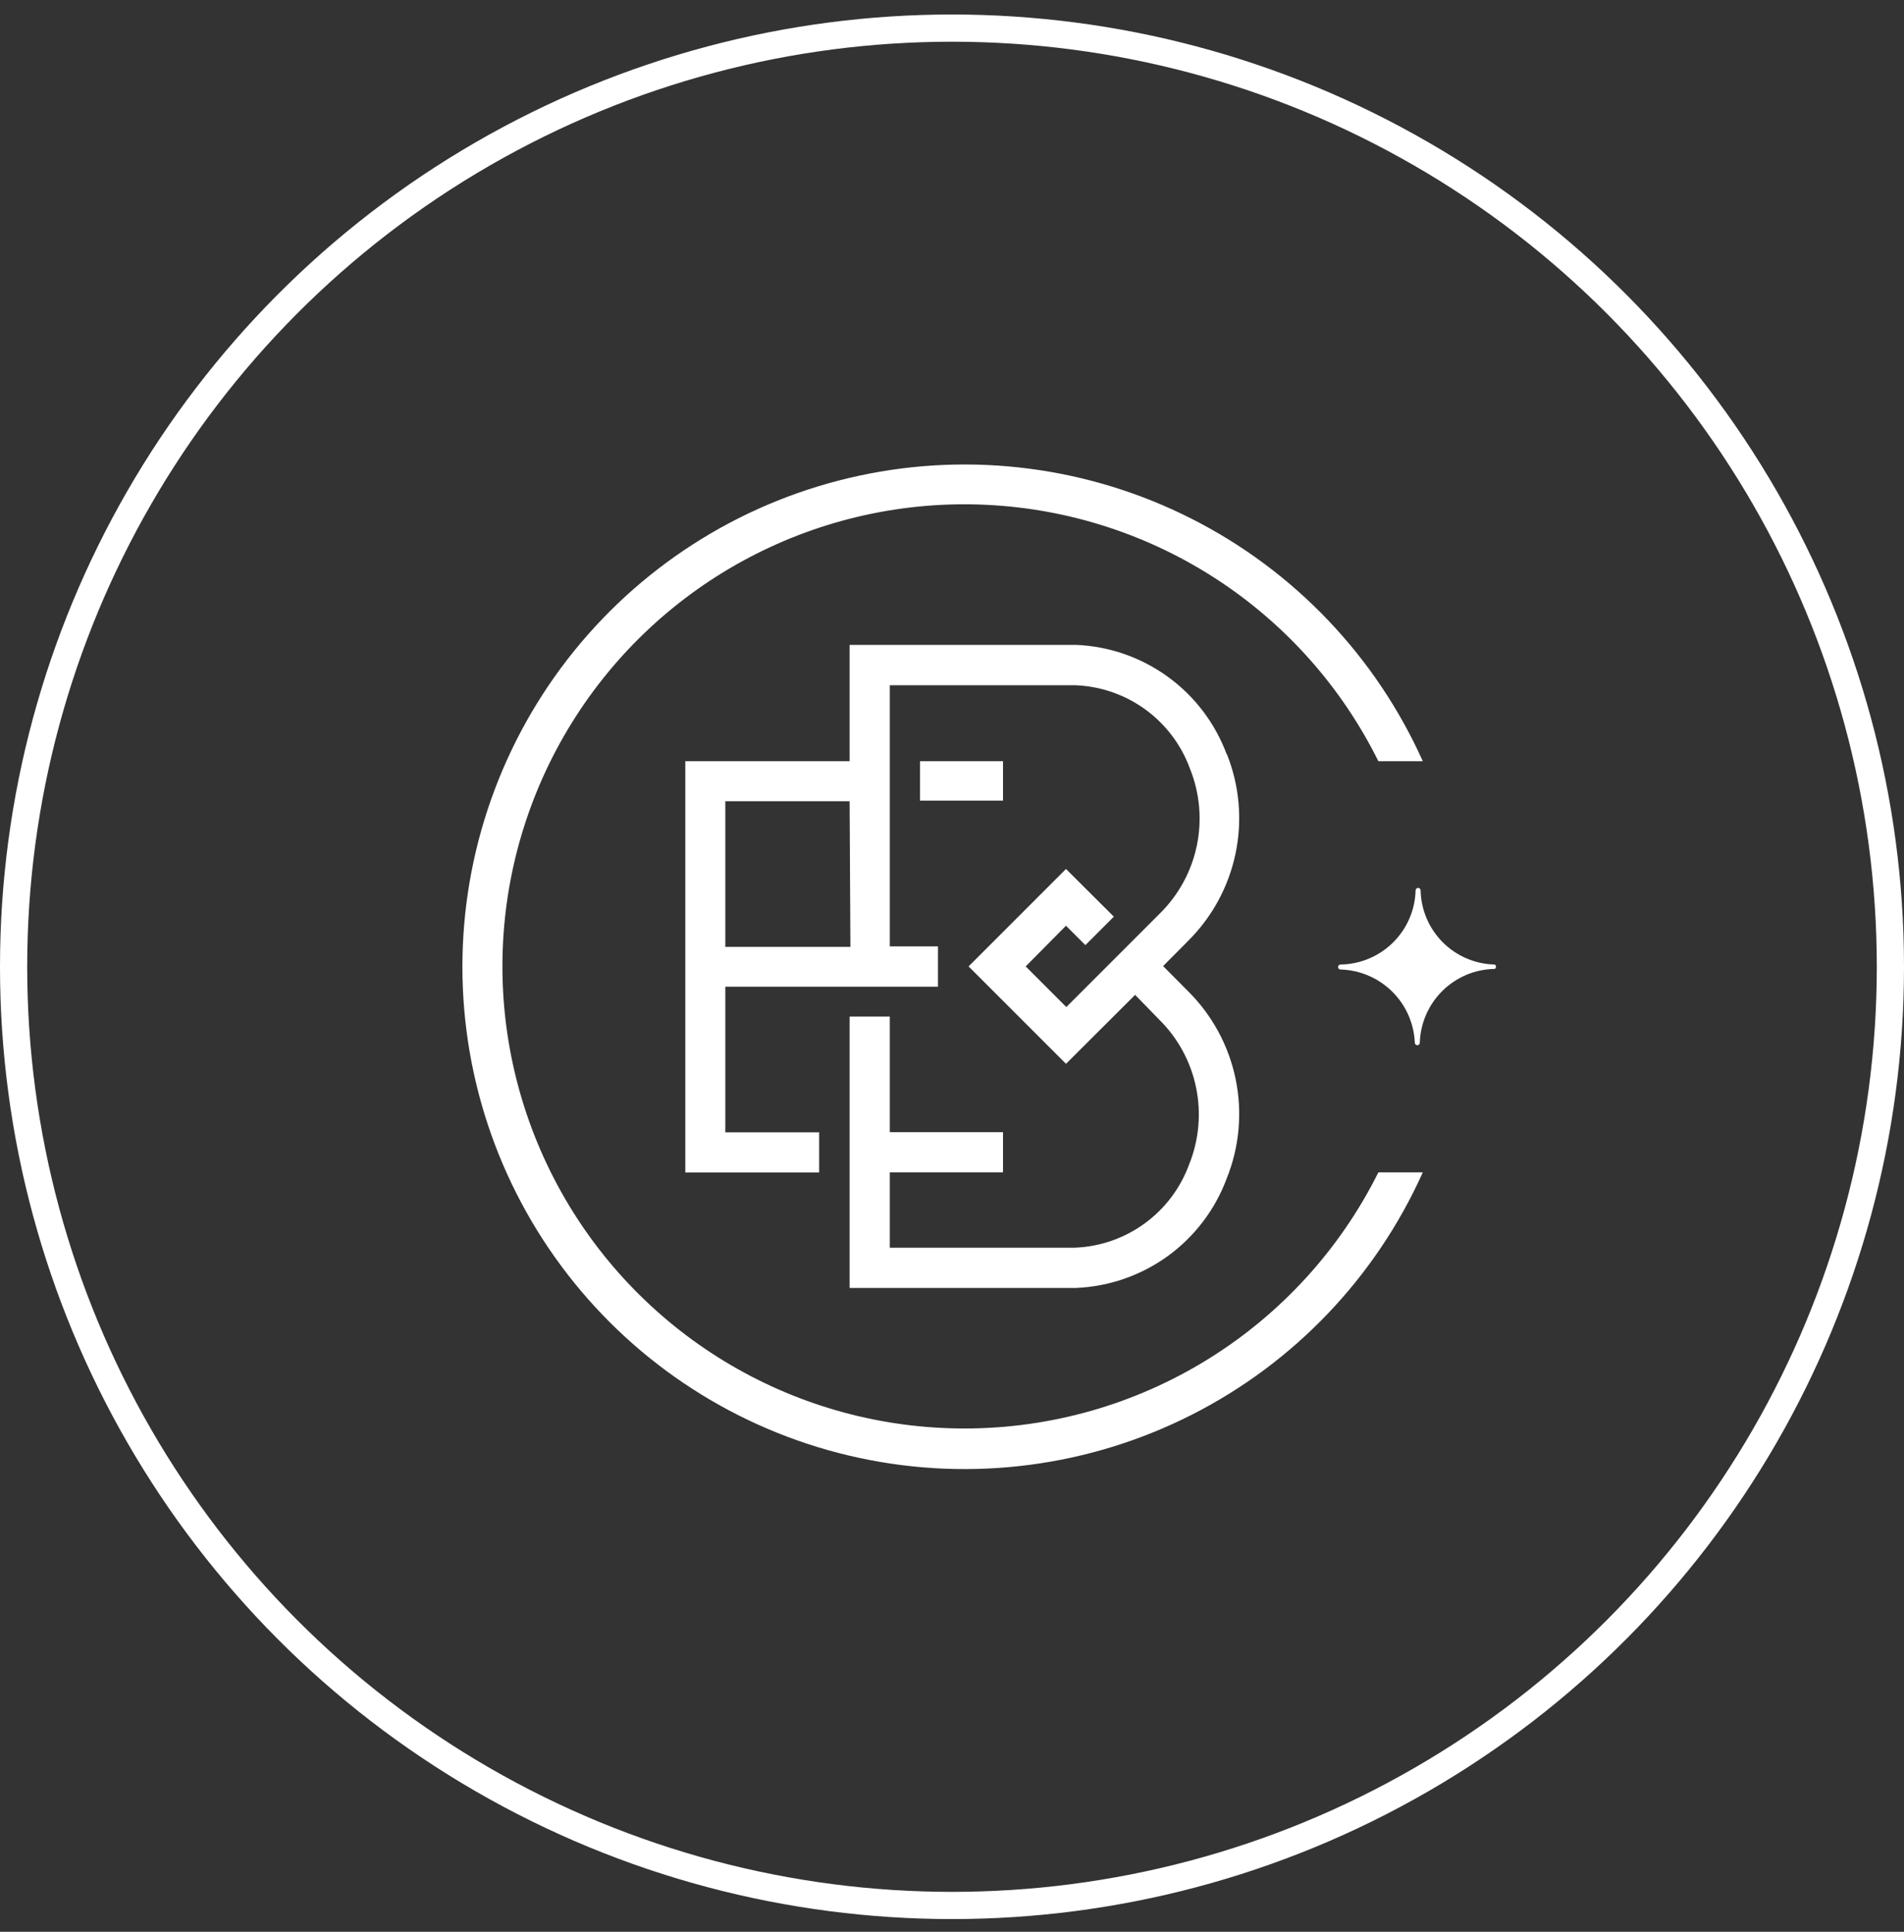
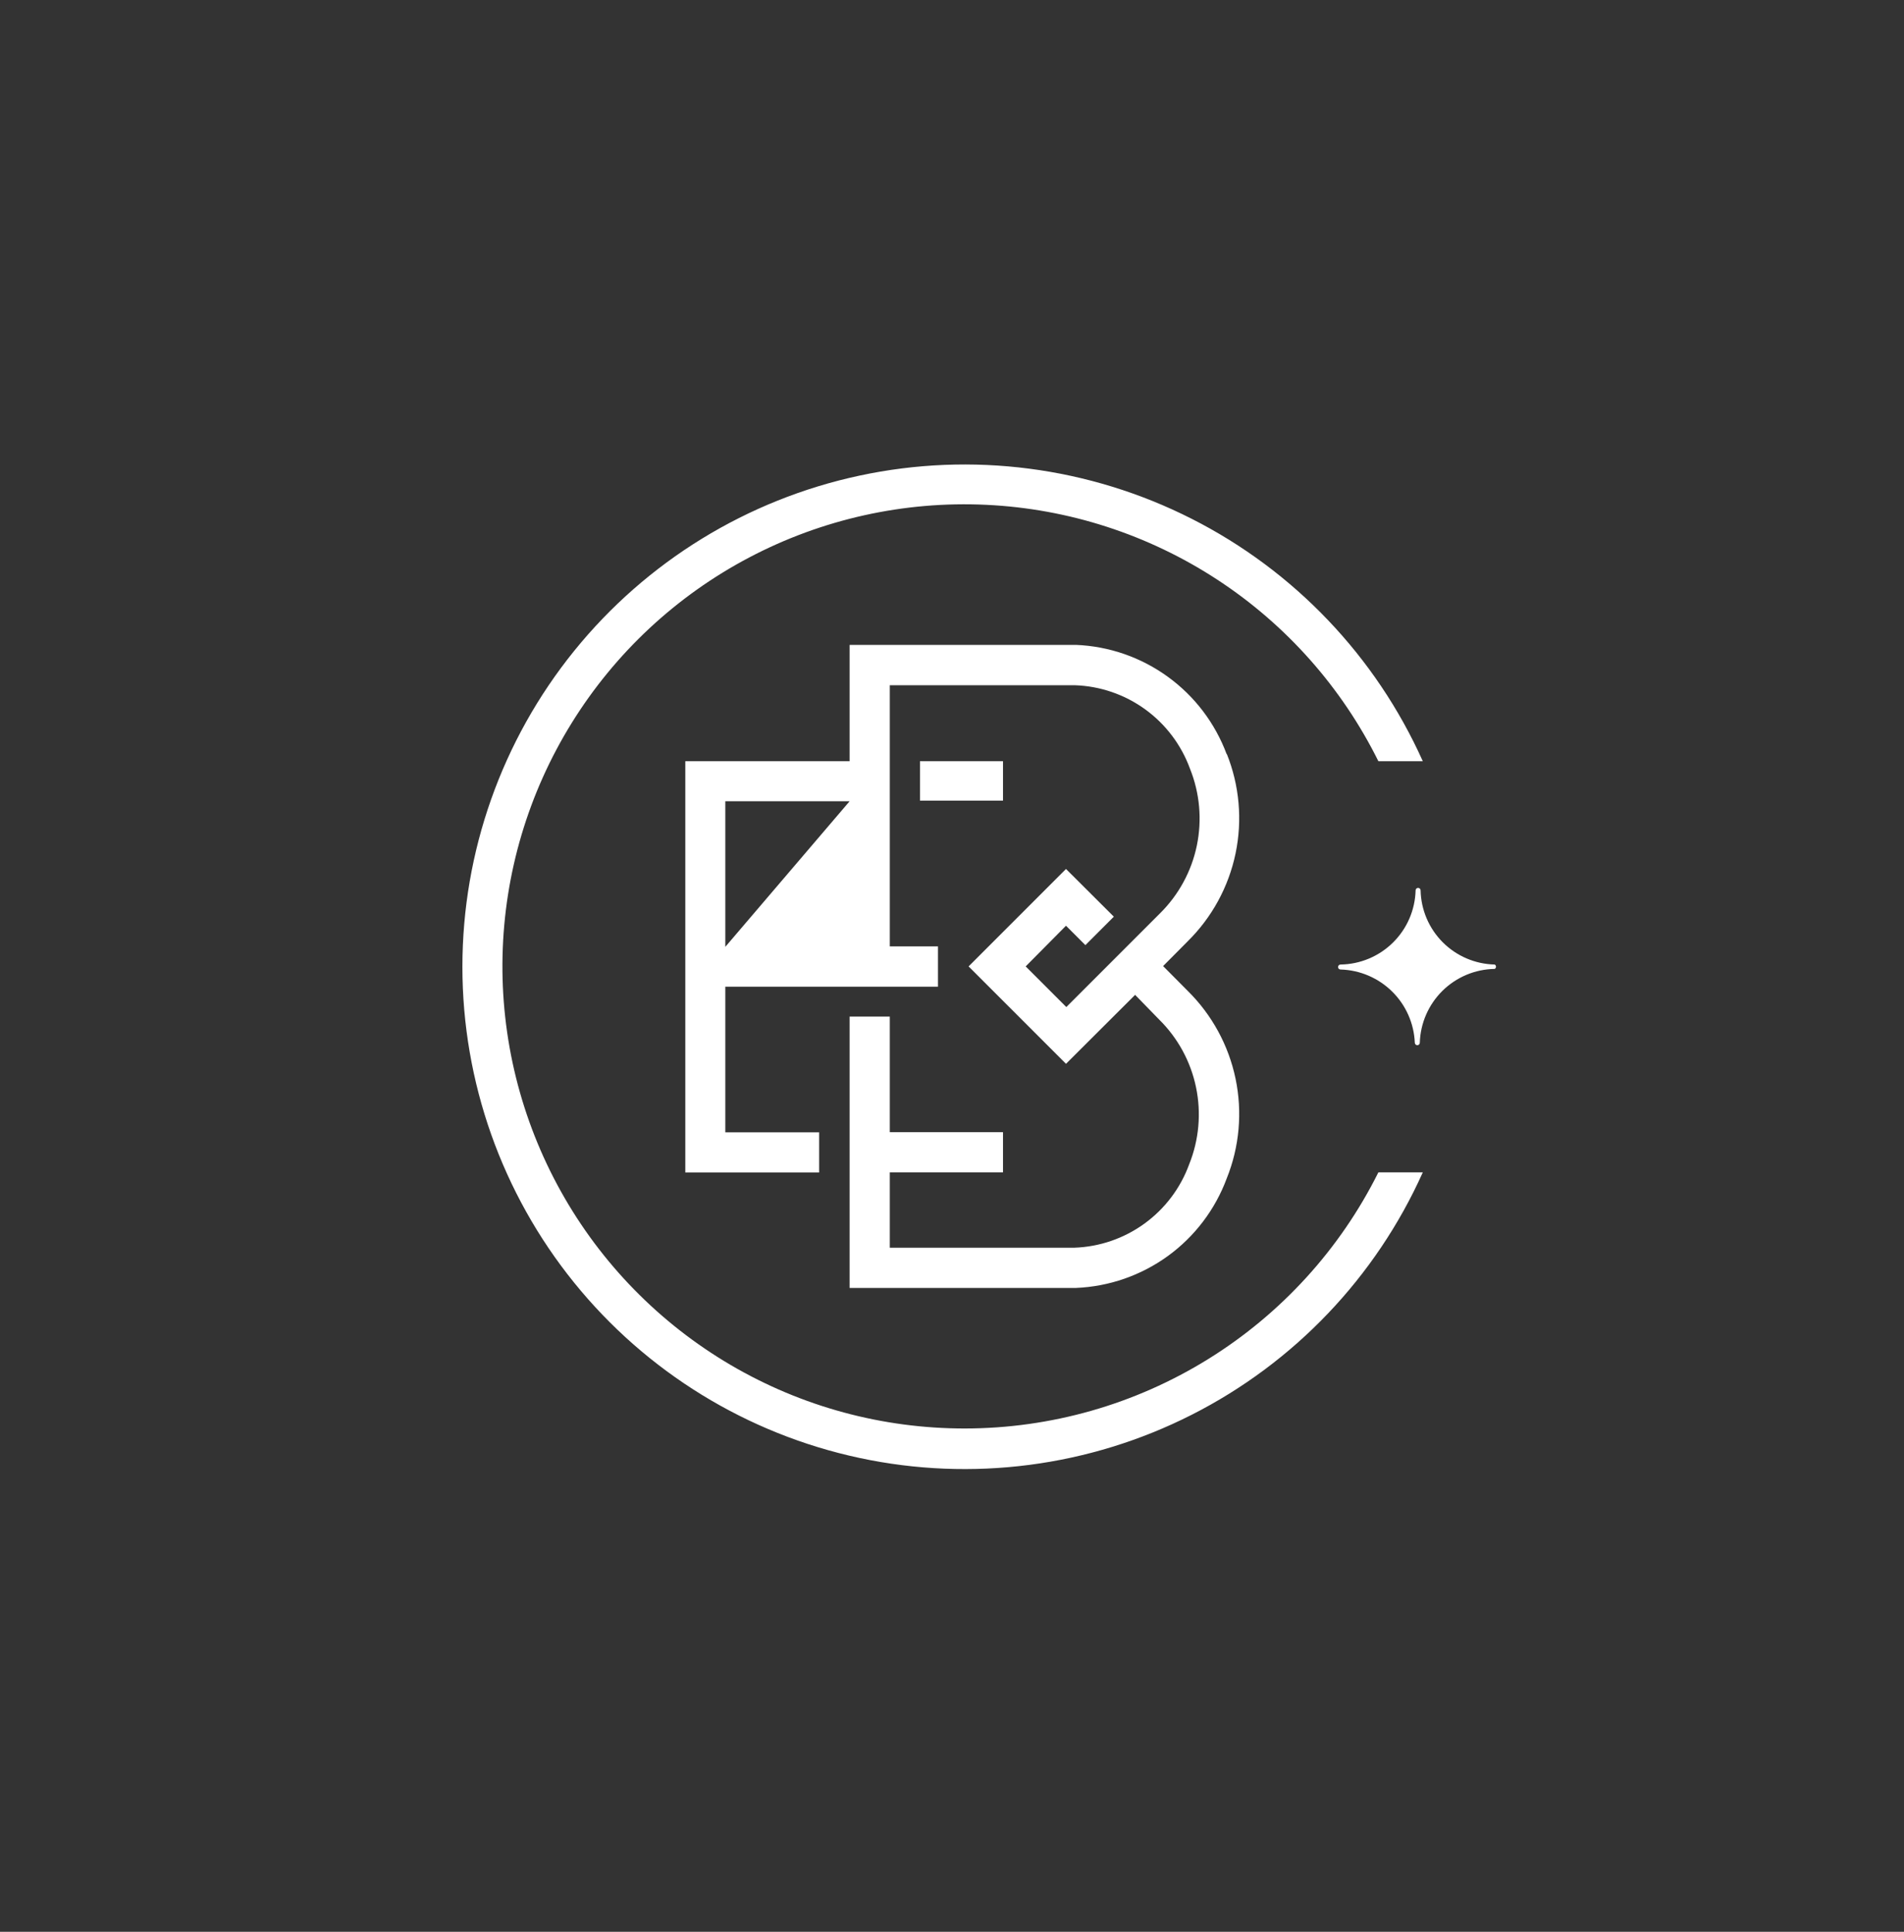
<svg xmlns="http://www.w3.org/2000/svg" width="70" height="71" viewBox="0 0 70 71" fill="none">
  <rect x="0" y="0" width="70" height="71" fill="#333333" stroke="none" />
  <g clip-path="url(#clip0_374_3633)">
-     <path d="M35.478 52.502C38.636 52.499 41.73 51.617 44.414 49.954C47.099 48.291 49.267 45.914 50.676 43.088H52.309C50.579 46.943 47.58 50.089 43.811 51.999C40.042 53.91 35.731 54.469 31.599 53.585C27.467 52.701 23.764 50.426 21.107 47.141C18.45 43.856 17 39.758 17 35.533C17 31.308 18.45 27.21 21.107 23.925C23.764 20.64 27.467 18.365 31.599 17.481C35.731 16.596 40.042 17.156 43.811 19.067C47.58 20.977 50.579 24.123 52.309 27.978H50.676C49.331 25.265 47.286 22.96 44.751 21.303C42.217 19.646 39.285 18.697 36.26 18.554C33.236 18.41 30.227 19.078 27.547 20.488C24.867 21.898 22.613 23.999 21.018 26.573C19.423 29.147 18.545 32.1 18.476 35.127C18.406 38.155 19.147 41.145 20.622 43.79C22.096 46.435 24.252 48.637 26.864 50.169C29.476 51.701 32.45 52.506 35.478 52.502ZM33.823 29.426H36.875V27.978H33.823V29.426ZM45.1 27.702C45.568 28.865 45.681 30.141 45.425 31.368C45.169 32.595 44.556 33.719 43.663 34.599L42.761 35.507L43.663 36.415C44.556 37.295 45.169 38.419 45.425 39.647C45.681 40.874 45.568 42.149 45.1 43.312C44.676 44.454 43.924 45.446 42.938 46.162C41.952 46.877 40.777 47.286 39.559 47.336H39.214H31.236V37.364H32.713V41.611H36.875V43.088H32.713V45.858H39.496C40.426 45.826 41.325 45.517 42.078 44.97C42.831 44.423 43.403 43.664 43.721 42.789C44.081 41.893 44.169 40.91 43.972 39.964C43.776 39.018 43.305 38.152 42.617 37.473L41.732 36.565L39.191 39.099L35.61 35.519L39.191 31.938L40.95 33.691L39.904 34.737L39.191 34.024L37.709 35.519L39.203 37.013L39.617 36.599L41.996 34.22L42.646 33.57C43.333 32.891 43.805 32.025 44.001 31.079C44.197 30.133 44.11 29.15 43.75 28.254C43.431 27.379 42.857 26.619 42.104 26.072C41.35 25.526 40.45 25.216 39.519 25.185H32.713V34.783H34.484V36.266H26.666V41.617H30.115V43.094H25.195V27.978H31.236V23.702H39.214H39.559C40.777 23.751 41.952 24.16 42.938 24.876C43.924 25.591 44.676 26.583 45.1 27.725M31.236 29.449H26.666V34.8H31.265L31.236 29.449ZM54.953 35.45C54.235 35.434 53.551 35.141 53.044 34.634C52.536 34.126 52.244 33.443 52.228 32.725C52.228 32.701 52.218 32.678 52.201 32.66C52.184 32.643 52.16 32.633 52.136 32.633C52.112 32.633 52.088 32.643 52.071 32.66C52.054 32.678 52.044 32.701 52.044 32.725C52.025 33.448 51.727 34.135 51.213 34.642C50.698 35.15 50.008 35.44 49.285 35.45C49.261 35.45 49.237 35.459 49.22 35.477C49.203 35.494 49.193 35.517 49.193 35.542C49.193 35.566 49.203 35.589 49.22 35.607C49.237 35.624 49.261 35.633 49.285 35.633C49.996 35.653 50.673 35.942 51.18 36.441C51.687 36.94 51.985 37.613 52.015 38.323C52.015 38.348 52.025 38.371 52.042 38.388C52.059 38.406 52.083 38.415 52.107 38.415C52.132 38.415 52.155 38.406 52.172 38.388C52.19 38.371 52.199 38.348 52.199 38.323C52.221 37.604 52.52 36.921 53.032 36.416C53.545 35.91 54.233 35.622 54.953 35.611C54.967 35.603 54.979 35.591 54.987 35.577C54.996 35.563 55 35.547 55 35.53C55 35.514 54.996 35.498 54.987 35.483C54.979 35.469 54.967 35.458 54.953 35.45Z" fill="white" />
-     <circle cx="35" cy="35.533" r="34.5" stroke="white" />
+     <path d="M35.478 52.502C38.636 52.499 41.73 51.617 44.414 49.954C47.099 48.291 49.267 45.914 50.676 43.088H52.309C50.579 46.943 47.58 50.089 43.811 51.999C40.042 53.91 35.731 54.469 31.599 53.585C27.467 52.701 23.764 50.426 21.107 47.141C18.45 43.856 17 39.758 17 35.533C17 31.308 18.45 27.21 21.107 23.925C23.764 20.64 27.467 18.365 31.599 17.481C35.731 16.596 40.042 17.156 43.811 19.067C47.58 20.977 50.579 24.123 52.309 27.978H50.676C49.331 25.265 47.286 22.96 44.751 21.303C42.217 19.646 39.285 18.697 36.26 18.554C33.236 18.41 30.227 19.078 27.547 20.488C24.867 21.898 22.613 23.999 21.018 26.573C19.423 29.147 18.545 32.1 18.476 35.127C18.406 38.155 19.147 41.145 20.622 43.79C22.096 46.435 24.252 48.637 26.864 50.169C29.476 51.701 32.45 52.506 35.478 52.502ZM33.823 29.426H36.875V27.978H33.823V29.426ZM45.1 27.702C45.568 28.865 45.681 30.141 45.425 31.368C45.169 32.595 44.556 33.719 43.663 34.599L42.761 35.507L43.663 36.415C44.556 37.295 45.169 38.419 45.425 39.647C45.681 40.874 45.568 42.149 45.1 43.312C44.676 44.454 43.924 45.446 42.938 46.162C41.952 46.877 40.777 47.286 39.559 47.336H39.214H31.236V37.364H32.713V41.611H36.875V43.088H32.713V45.858H39.496C40.426 45.826 41.325 45.517 42.078 44.97C42.831 44.423 43.403 43.664 43.721 42.789C44.081 41.893 44.169 40.91 43.972 39.964C43.776 39.018 43.305 38.152 42.617 37.473L41.732 36.565L39.191 39.099L35.61 35.519L39.191 31.938L40.95 33.691L39.904 34.737L39.191 34.024L37.709 35.519L39.203 37.013L39.617 36.599L41.996 34.22L42.646 33.57C43.333 32.891 43.805 32.025 44.001 31.079C44.197 30.133 44.11 29.15 43.75 28.254C43.431 27.379 42.857 26.619 42.104 26.072C41.35 25.526 40.45 25.216 39.519 25.185H32.713V34.783H34.484V36.266H26.666V41.617H30.115V43.094H25.195V27.978H31.236V23.702H39.214H39.559C40.777 23.751 41.952 24.16 42.938 24.876C43.924 25.591 44.676 26.583 45.1 27.725M31.236 29.449H26.666V34.8L31.236 29.449ZM54.953 35.45C54.235 35.434 53.551 35.141 53.044 34.634C52.536 34.126 52.244 33.443 52.228 32.725C52.228 32.701 52.218 32.678 52.201 32.66C52.184 32.643 52.16 32.633 52.136 32.633C52.112 32.633 52.088 32.643 52.071 32.66C52.054 32.678 52.044 32.701 52.044 32.725C52.025 33.448 51.727 34.135 51.213 34.642C50.698 35.15 50.008 35.44 49.285 35.45C49.261 35.45 49.237 35.459 49.22 35.477C49.203 35.494 49.193 35.517 49.193 35.542C49.193 35.566 49.203 35.589 49.22 35.607C49.237 35.624 49.261 35.633 49.285 35.633C49.996 35.653 50.673 35.942 51.18 36.441C51.687 36.94 51.985 37.613 52.015 38.323C52.015 38.348 52.025 38.371 52.042 38.388C52.059 38.406 52.083 38.415 52.107 38.415C52.132 38.415 52.155 38.406 52.172 38.388C52.19 38.371 52.199 38.348 52.199 38.323C52.221 37.604 52.52 36.921 53.032 36.416C53.545 35.91 54.233 35.622 54.953 35.611C54.967 35.603 54.979 35.591 54.987 35.577C54.996 35.563 55 35.547 55 35.53C55 35.514 54.996 35.498 54.987 35.483C54.979 35.469 54.967 35.458 54.953 35.45Z" fill="white" />
  </g>
  <defs>
    <clipPath id="clip0_374_3633">
      <rect width="70" height="70" fill="white" transform="translate(0 0.533)" />
    </clipPath>
  </defs>
</svg>